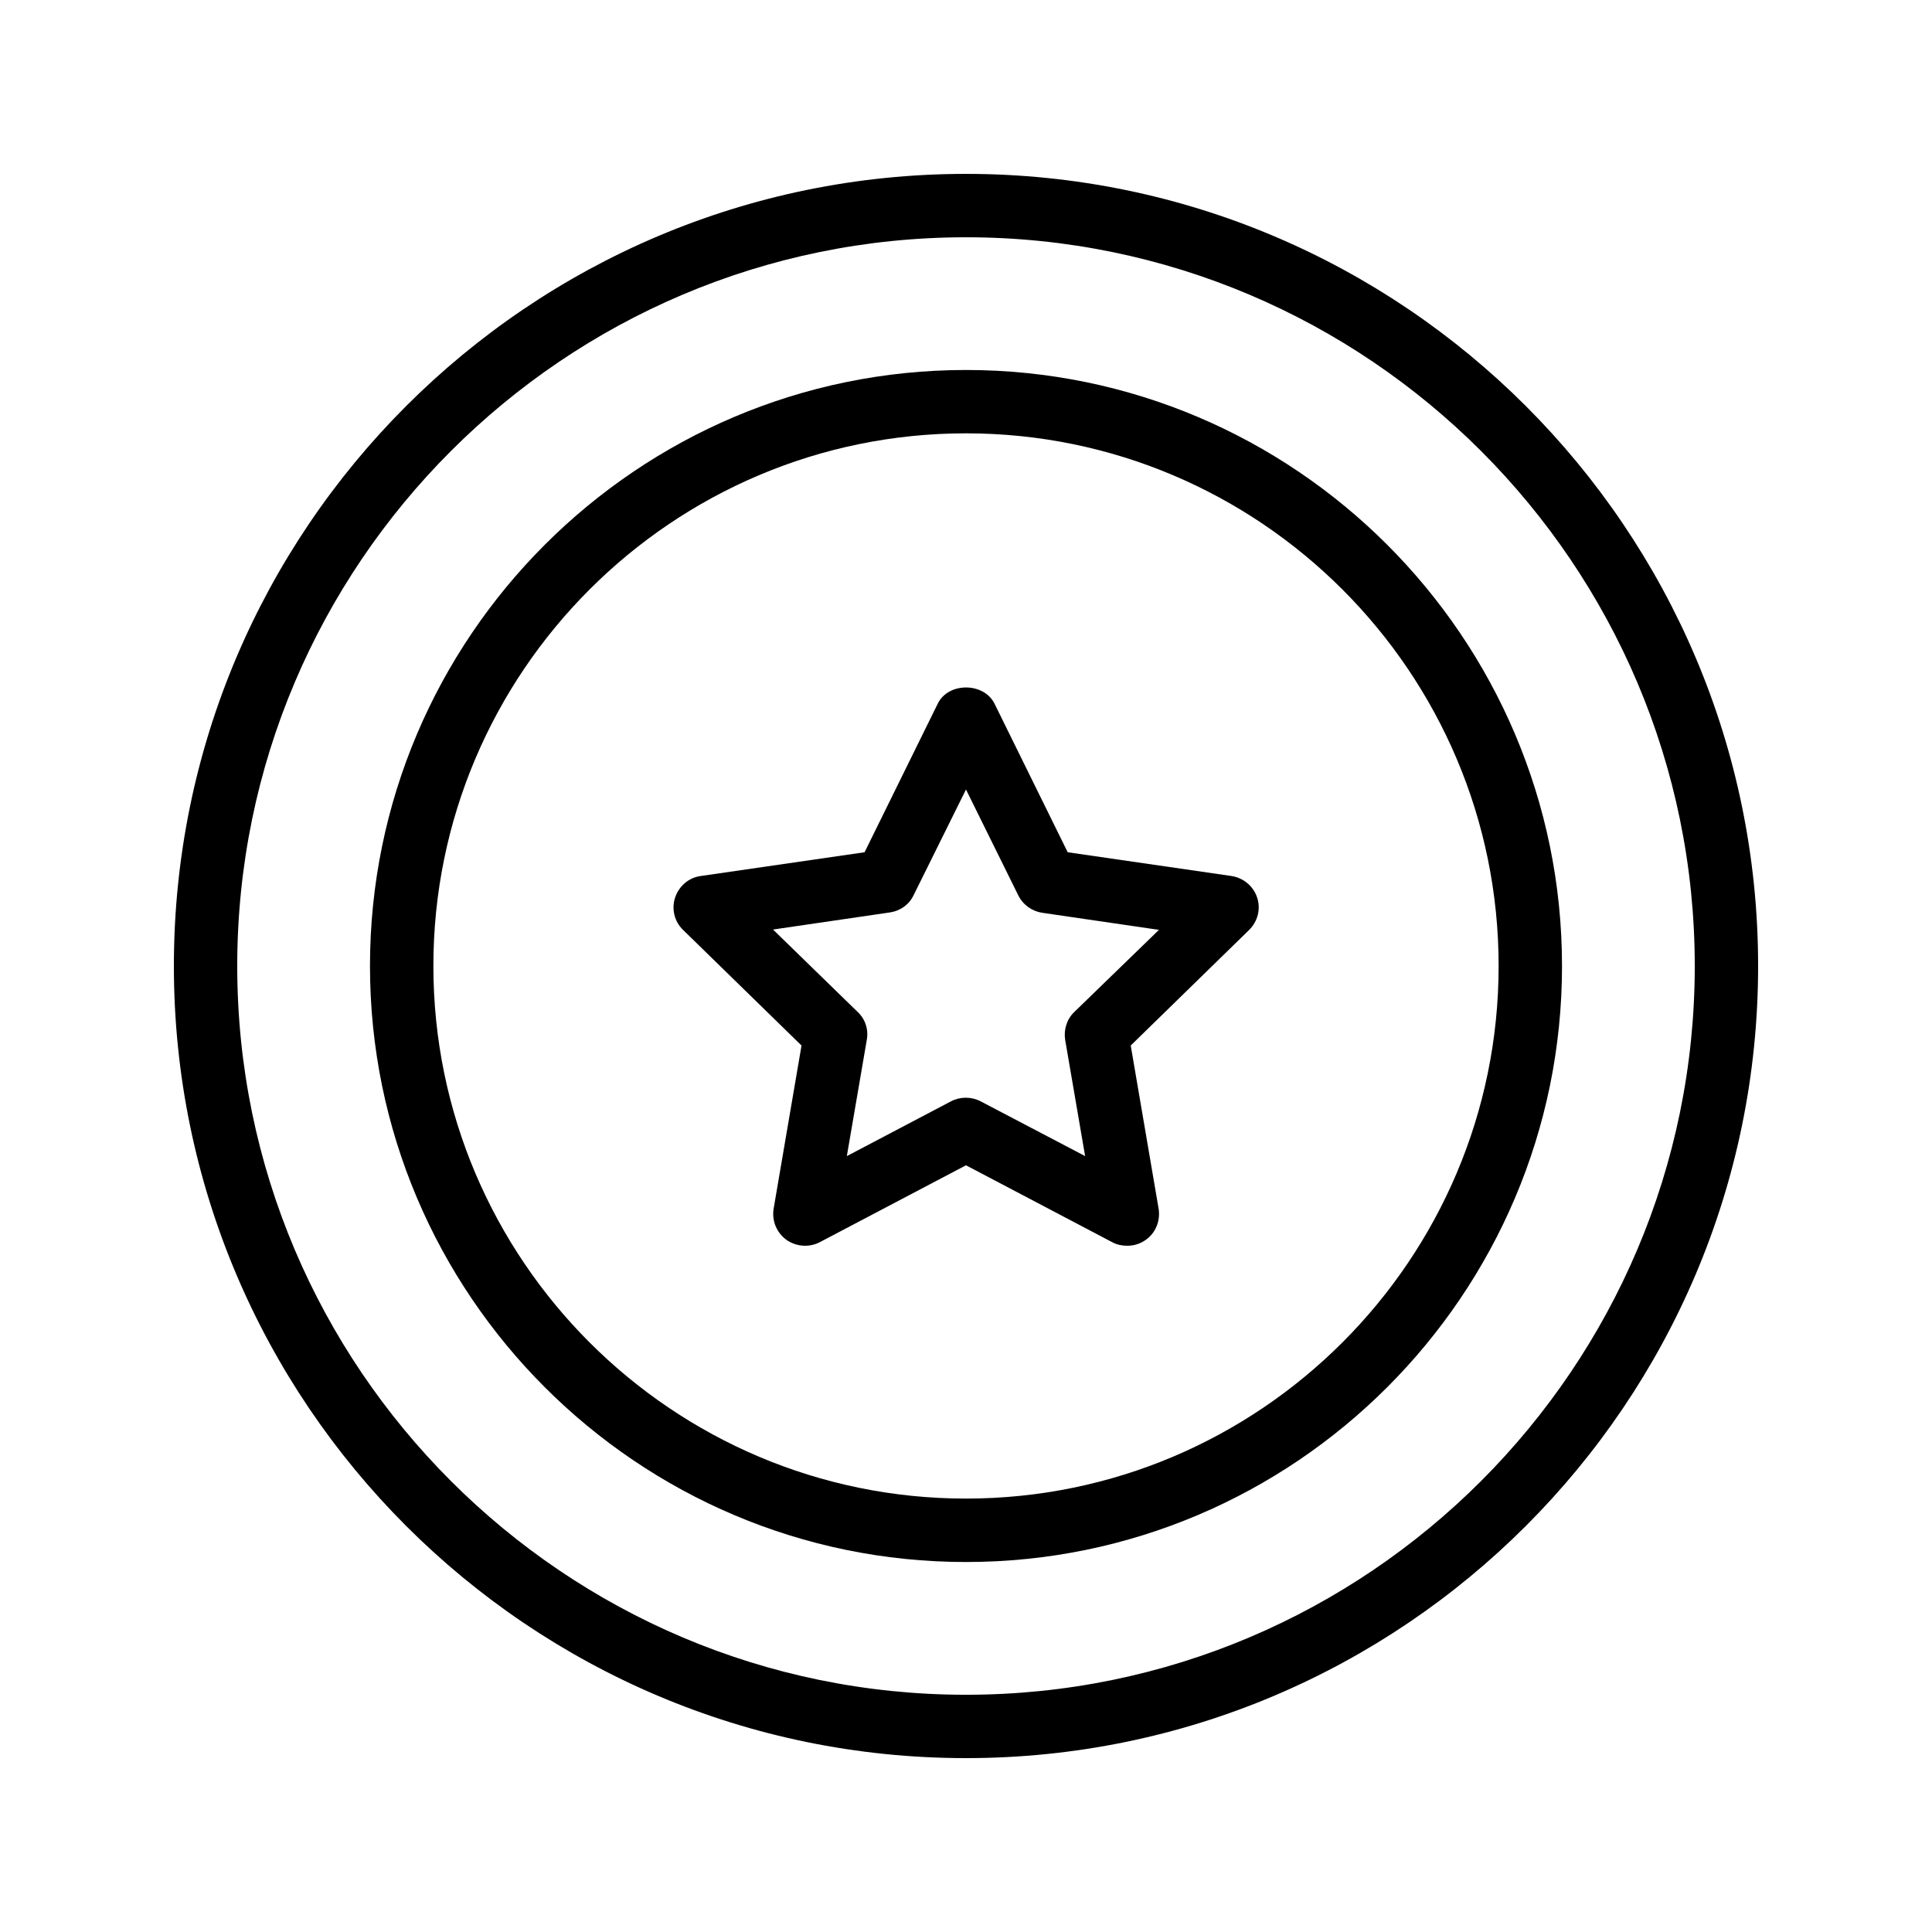
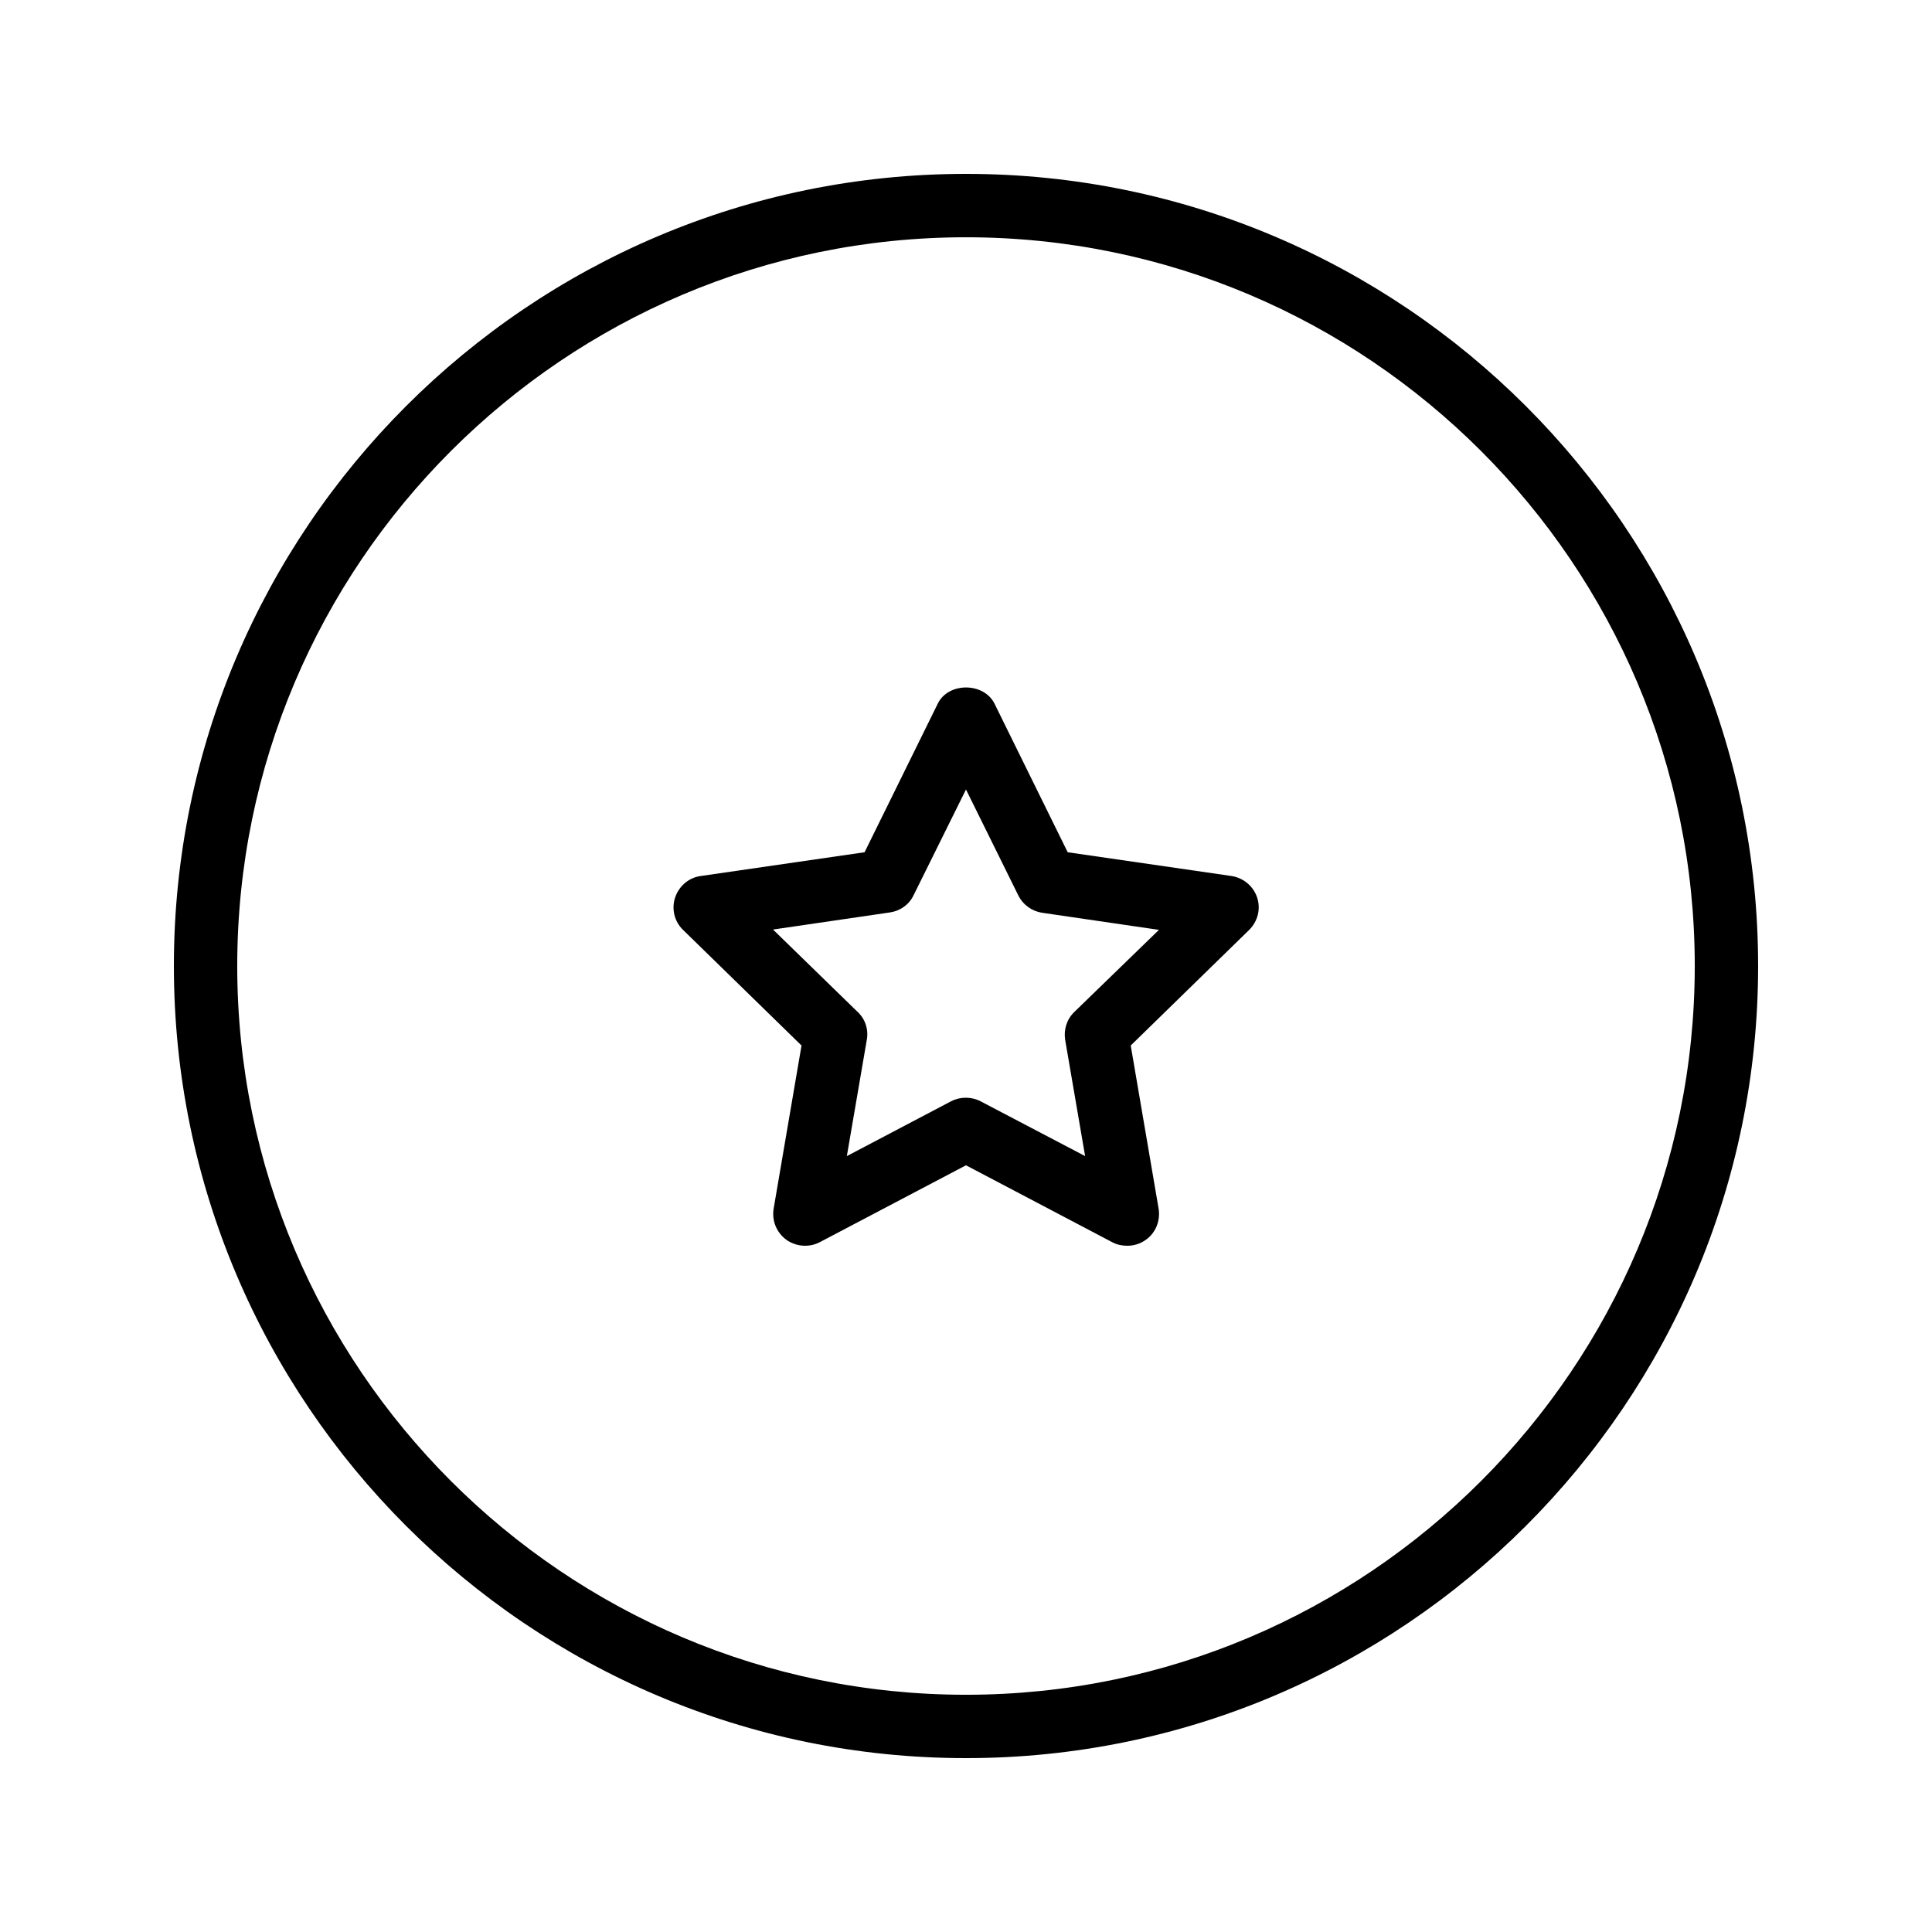
<svg xmlns="http://www.w3.org/2000/svg" fill="#000000" width="800px" height="800px" version="1.1" viewBox="144 144 512 512">
  <g>
    <path d="m400 190.08c-115.79 0-209.92 94.129-209.92 209.92s94.129 209.92 209.92 209.92 209.92-94.129 209.92-209.92c-0.004-115.79-94.133-209.92-209.92-209.92zm0 403.05c-106.47 0-193.13-86.656-193.13-193.12 0-106.47 86.656-193.13 193.13-193.13s193.13 86.656 193.13 193.13c-0.004 106.47-86.66 193.12-193.13 193.12z" />
-     <path d="m400 242.05c-87.074 0-157.95 70.871-157.95 157.95s70.871 157.95 157.95 157.95 157.95-70.871 157.95-157.95c-0.004-87.078-70.871-157.95-157.95-157.95zm0 299.09c-77.84 0-141.15-63.312-141.15-141.15 0-77.836 63.312-141.15 141.15-141.15 77.836 0 141.15 63.312 141.15 141.15 0 77.836-63.312 141.15-141.15 141.15z" />
    <path d="m470.36 376.15-43.41-6.297-19.398-39.383c-2.856-5.711-12.258-5.711-15.031 0l-19.398 39.383-43.41 6.297c-3.191 0.418-5.793 2.688-6.801 5.711-1.008 3.023-0.168 6.383 2.098 8.566l31.402 30.648-7.391 43.242c-0.504 3.191 0.754 6.297 3.359 8.23 2.602 1.848 6.047 2.098 8.816 0.672l38.801-20.406 38.793 20.402c1.258 0.672 2.602 0.922 3.945 0.922 1.762 0 3.441-0.504 4.953-1.594 2.602-1.848 3.863-5.039 3.359-8.23l-7.391-43.242 31.402-30.648c2.266-2.266 3.106-5.543 2.098-8.566-1.004-3.019-3.606-5.203-6.797-5.707zm-41.648 36.023c-2.016 1.93-2.856 4.703-2.434 7.391l5.289 30.812-27.711-14.527c-2.434-1.258-5.375-1.258-7.809 0l-27.625 14.527 5.289-30.816c0.504-2.688-0.418-5.543-2.434-7.391l-22.418-21.832 30.984-4.535c2.769-0.418 5.121-2.098 6.297-4.617l13.855-27.961 13.855 28.047c1.258 2.519 3.609 4.199 6.297 4.617l30.984 4.535z" />
  </g>
</svg>